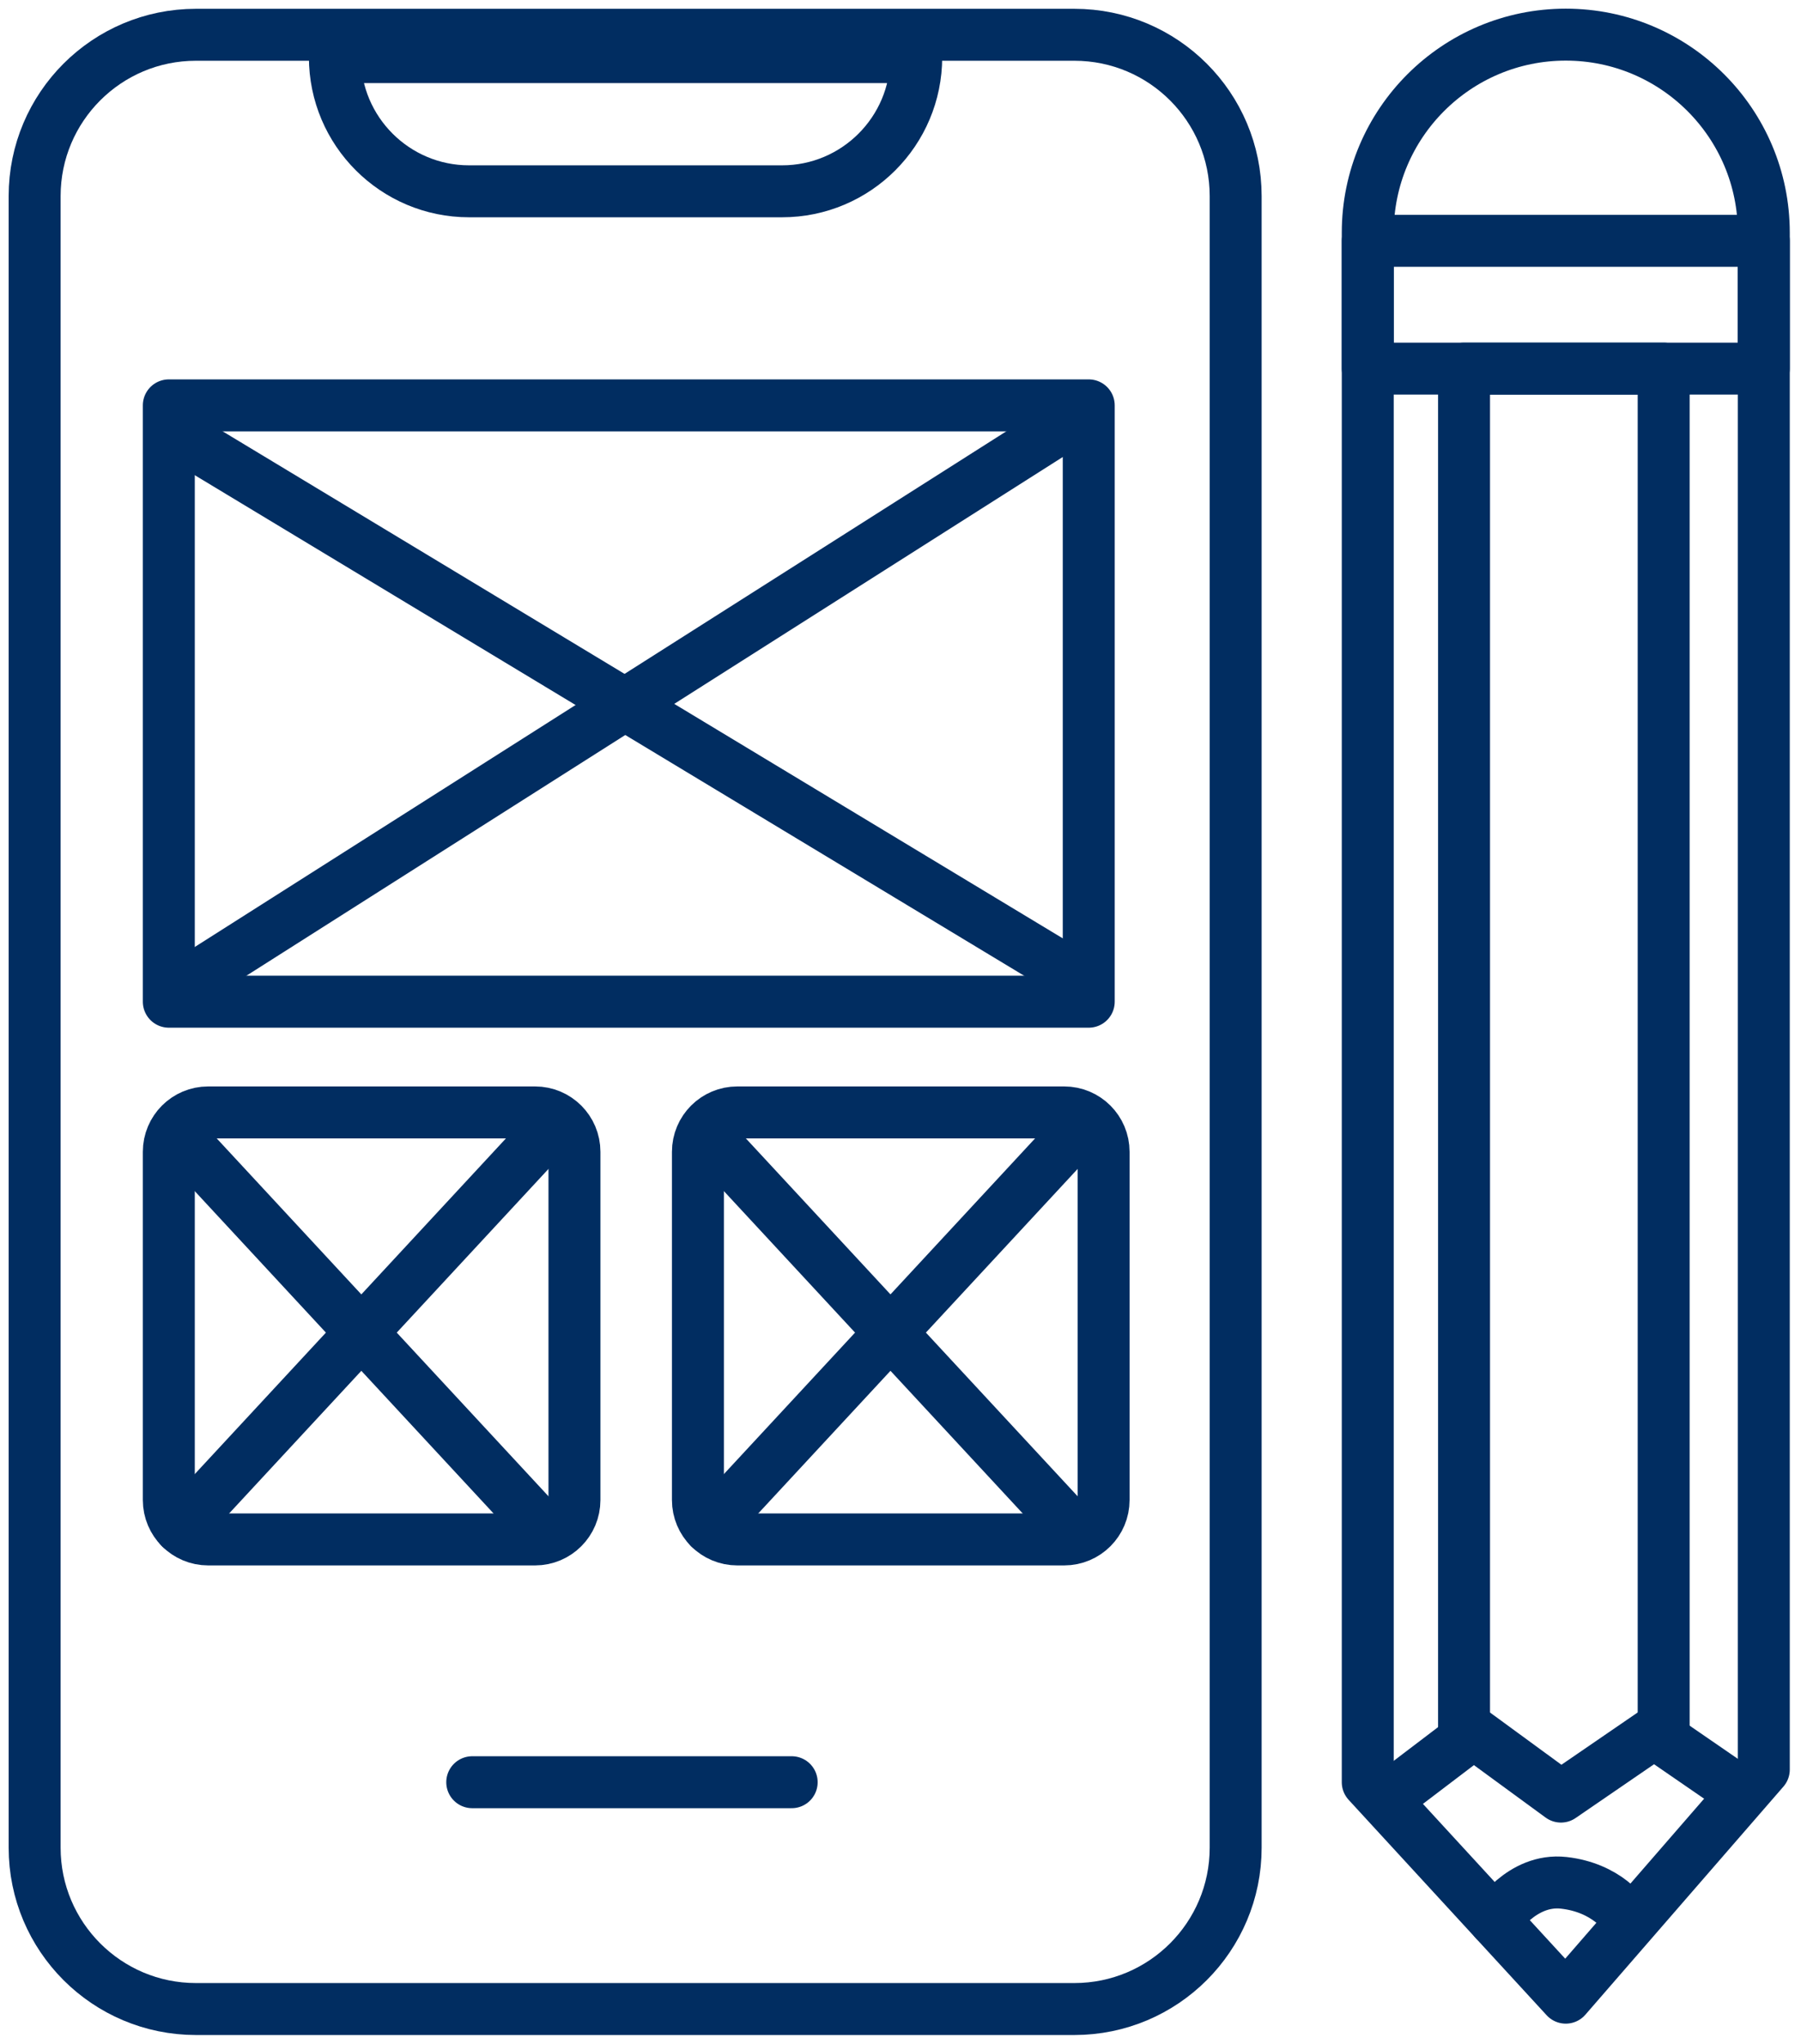
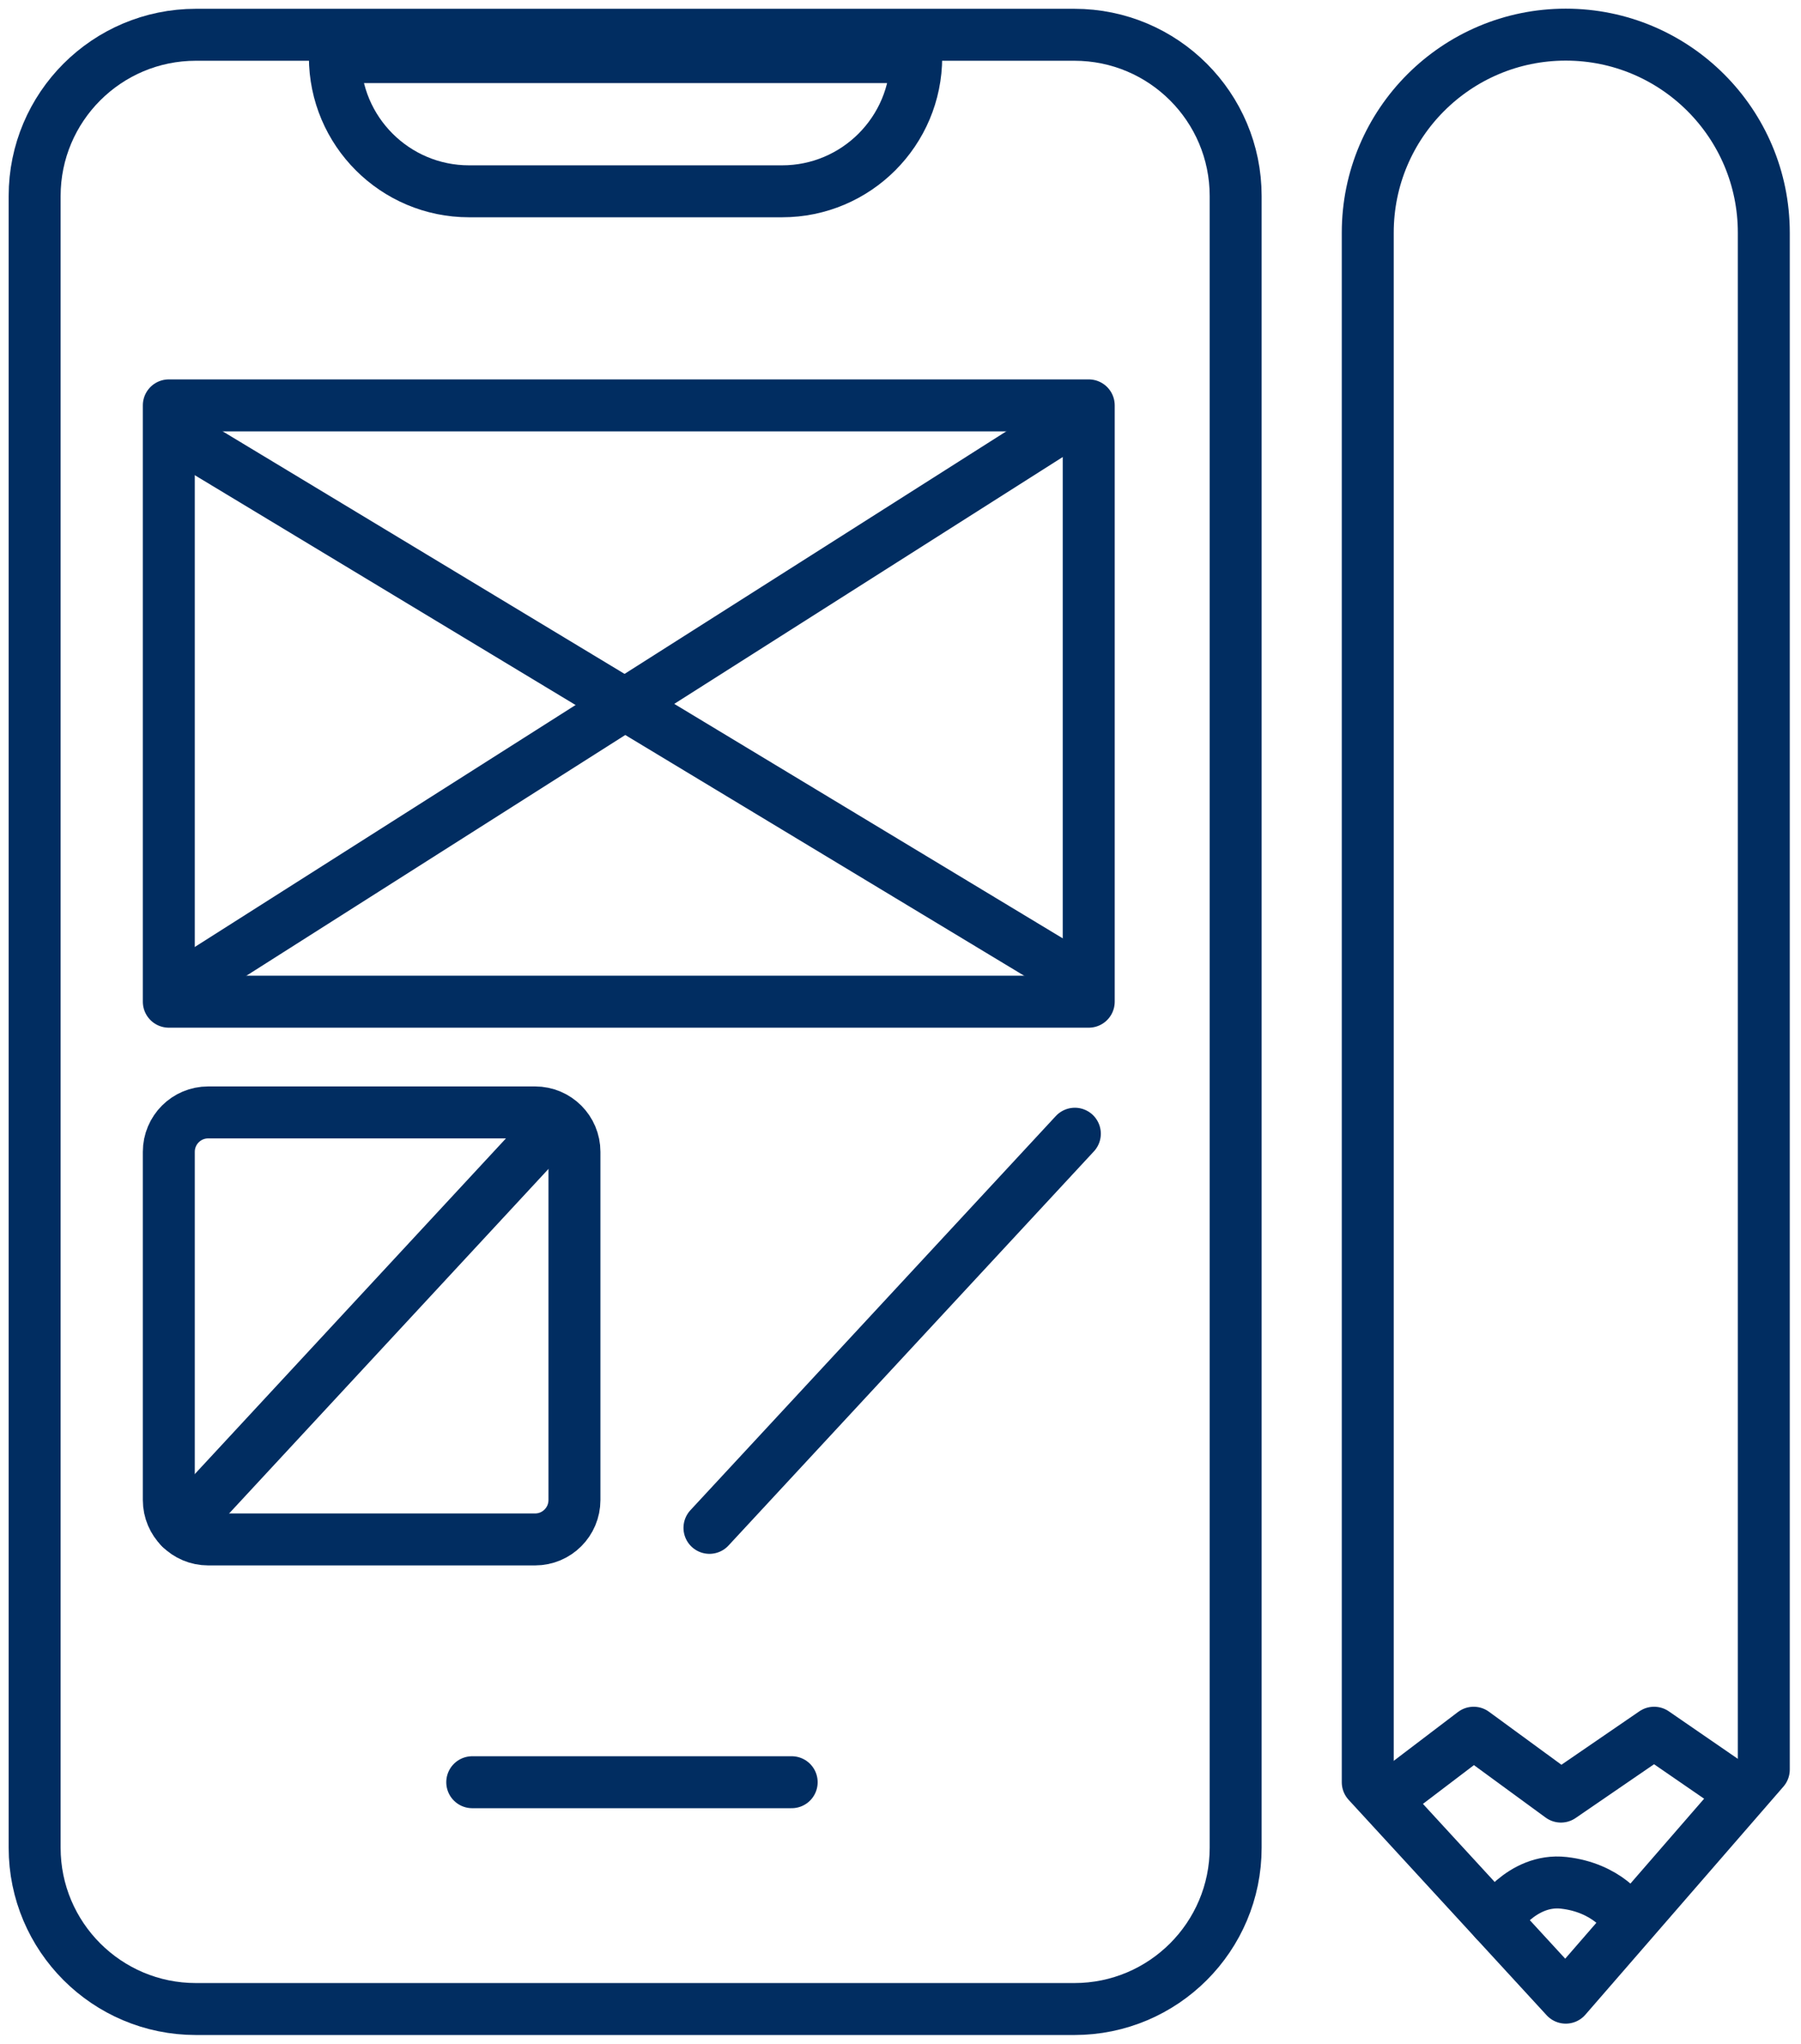
<svg xmlns="http://www.w3.org/2000/svg" width="52" height="59" viewBox="0 0 52 59" fill="none">
  <path d="M31.02 1.004H5.657C3.085 1.004 1 3.089 1 5.661V53.342C1 55.914 3.085 58 5.657 58H31.02C33.592 58 35.677 55.914 35.677 53.342V5.661C35.677 3.089 33.592 1.004 31.02 1.004Z" stroke="#012D61" stroke-width="1.5" stroke-linecap="round" stroke-linejoin="round" />
  <path d="M31.435 11.703H4.874V28.919H31.435V11.703Z" stroke="#012D61" stroke-width="1.5" stroke-linecap="round" stroke-linejoin="round" />
  <path d="M15.449 32.115H6.011C5.383 32.115 4.874 32.624 4.874 33.253V43.305C4.874 43.934 5.383 44.443 6.011 44.443H15.449C16.077 44.443 16.586 43.934 16.586 43.305V33.253C16.586 32.624 16.077 32.115 15.449 32.115Z" stroke="#012D61" stroke-width="1.5" stroke-linecap="round" stroke-linejoin="round" />
  <path d="M15.756 32.73L5.207 44.109" stroke="#012D61" stroke-width="1.5" stroke-linecap="round" stroke-linejoin="round" />
-   <path d="M5.109 32.73L15.659 44.109" stroke="#012D61" stroke-width="1.5" stroke-linecap="round" stroke-linejoin="round" />
-   <path d="M30.726 32.115H21.289C20.66 32.115 20.151 32.624 20.151 33.253V43.305C20.151 43.934 20.66 44.443 21.289 44.443H30.726C31.355 44.443 31.864 43.934 31.864 43.305V33.253C31.864 32.624 31.355 32.115 30.726 32.115Z" stroke="#012D61" stroke-width="1.5" stroke-linecap="round" stroke-linejoin="round" />
  <path d="M31.034 32.73L20.484 44.109" stroke="#012D61" stroke-width="1.5" stroke-linecap="round" stroke-linejoin="round" />
-   <path d="M20.387 32.73L30.937 44.109" stroke="#012D61" stroke-width="1.5" stroke-linecap="round" stroke-linejoin="round" />
  <path d="M22.858 51.452H13.635" stroke="#012D61" stroke-width="1.5" stroke-linecap="round" stroke-linejoin="round" />
  <path d="M5.109 12.532L30.937 28.118" stroke="#012D61" stroke-width="1.5" stroke-linecap="round" stroke-linejoin="round" />
  <path d="M30.328 12.532L5.796 28.118" stroke="#012D61" stroke-width="1.5" stroke-linecap="round" stroke-linejoin="round" />
  <path d="M9.669 1.649H26.454C26.454 3.787 24.719 5.523 22.581 5.523H13.543C11.405 5.523 9.669 3.787 9.669 1.649Z" stroke="#012D61" stroke-width="1.5" stroke-linecap="round" stroke-linejoin="round" />
  <path d="M50.926 6.717V51.087L45.208 57.672L39.491 51.453V6.717C39.491 3.561 42.052 1 45.208 1C48.365 1 50.926 3.561 50.926 6.717Z" stroke="#012D61" stroke-width="1.5" stroke-linecap="round" stroke-linejoin="round" />
-   <path d="M50.926 6.953H39.491V10.642H50.926V6.953Z" stroke="#012D61" stroke-width="1.5" stroke-linecap="round" stroke-linejoin="round" />
-   <path d="M42.271 50.091V10.642H48.035V50.091" stroke="#012D61" stroke-width="1.5" stroke-linecap="round" stroke-linejoin="round" />
  <path d="M43.164 55.448C43.164 55.448 43.931 54.218 45.153 54.357C46.375 54.495 46.96 55.276 46.975 55.448" stroke="#012D61" stroke-width="1.5" stroke-linecap="round" stroke-linejoin="round" />
  <path d="M40.426 51.636L42.548 50.023L45.069 51.867L47.758 50.023L49.834 51.452" stroke="#012D61" stroke-width="1.5" stroke-linecap="round" stroke-linejoin="round" />
</svg>